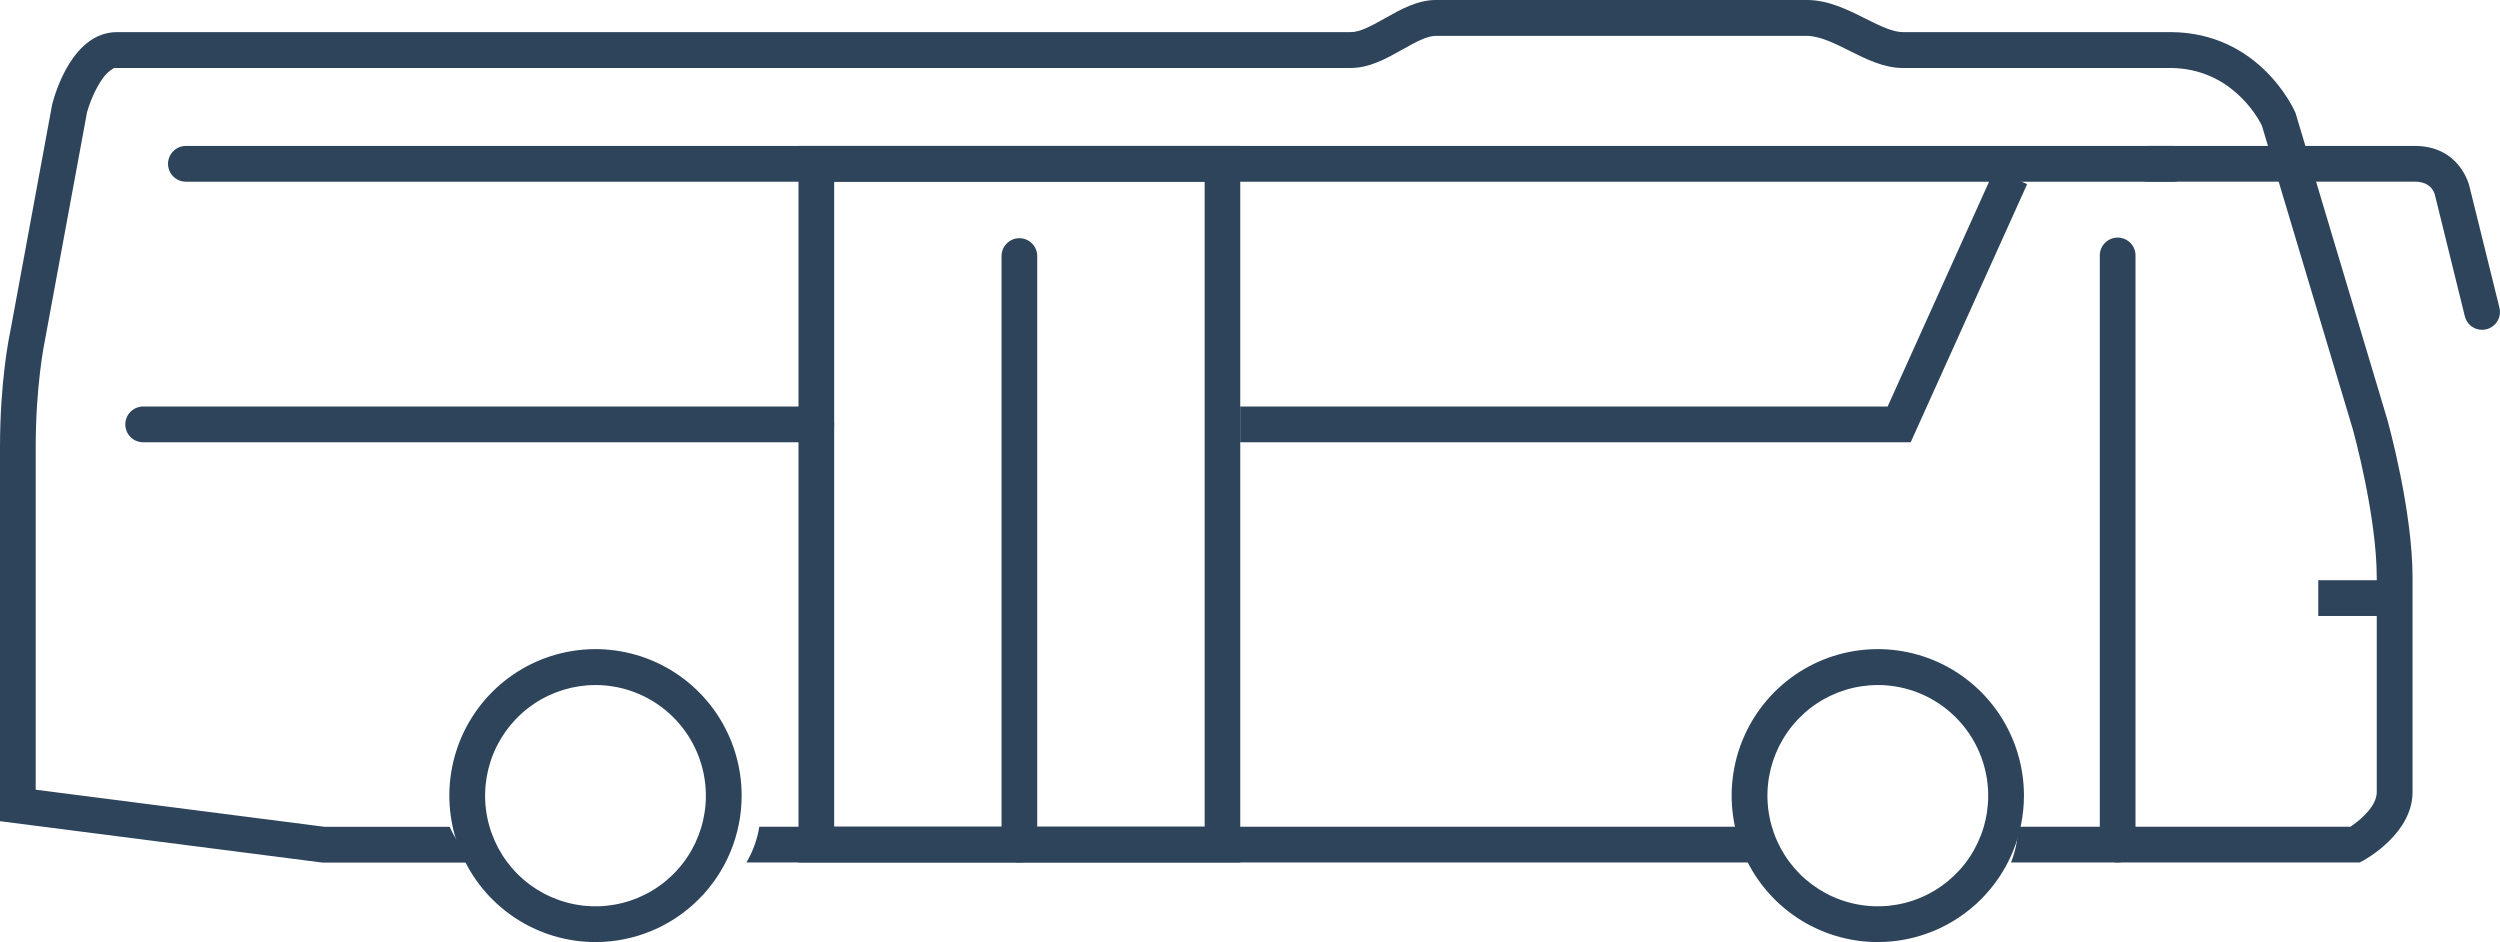
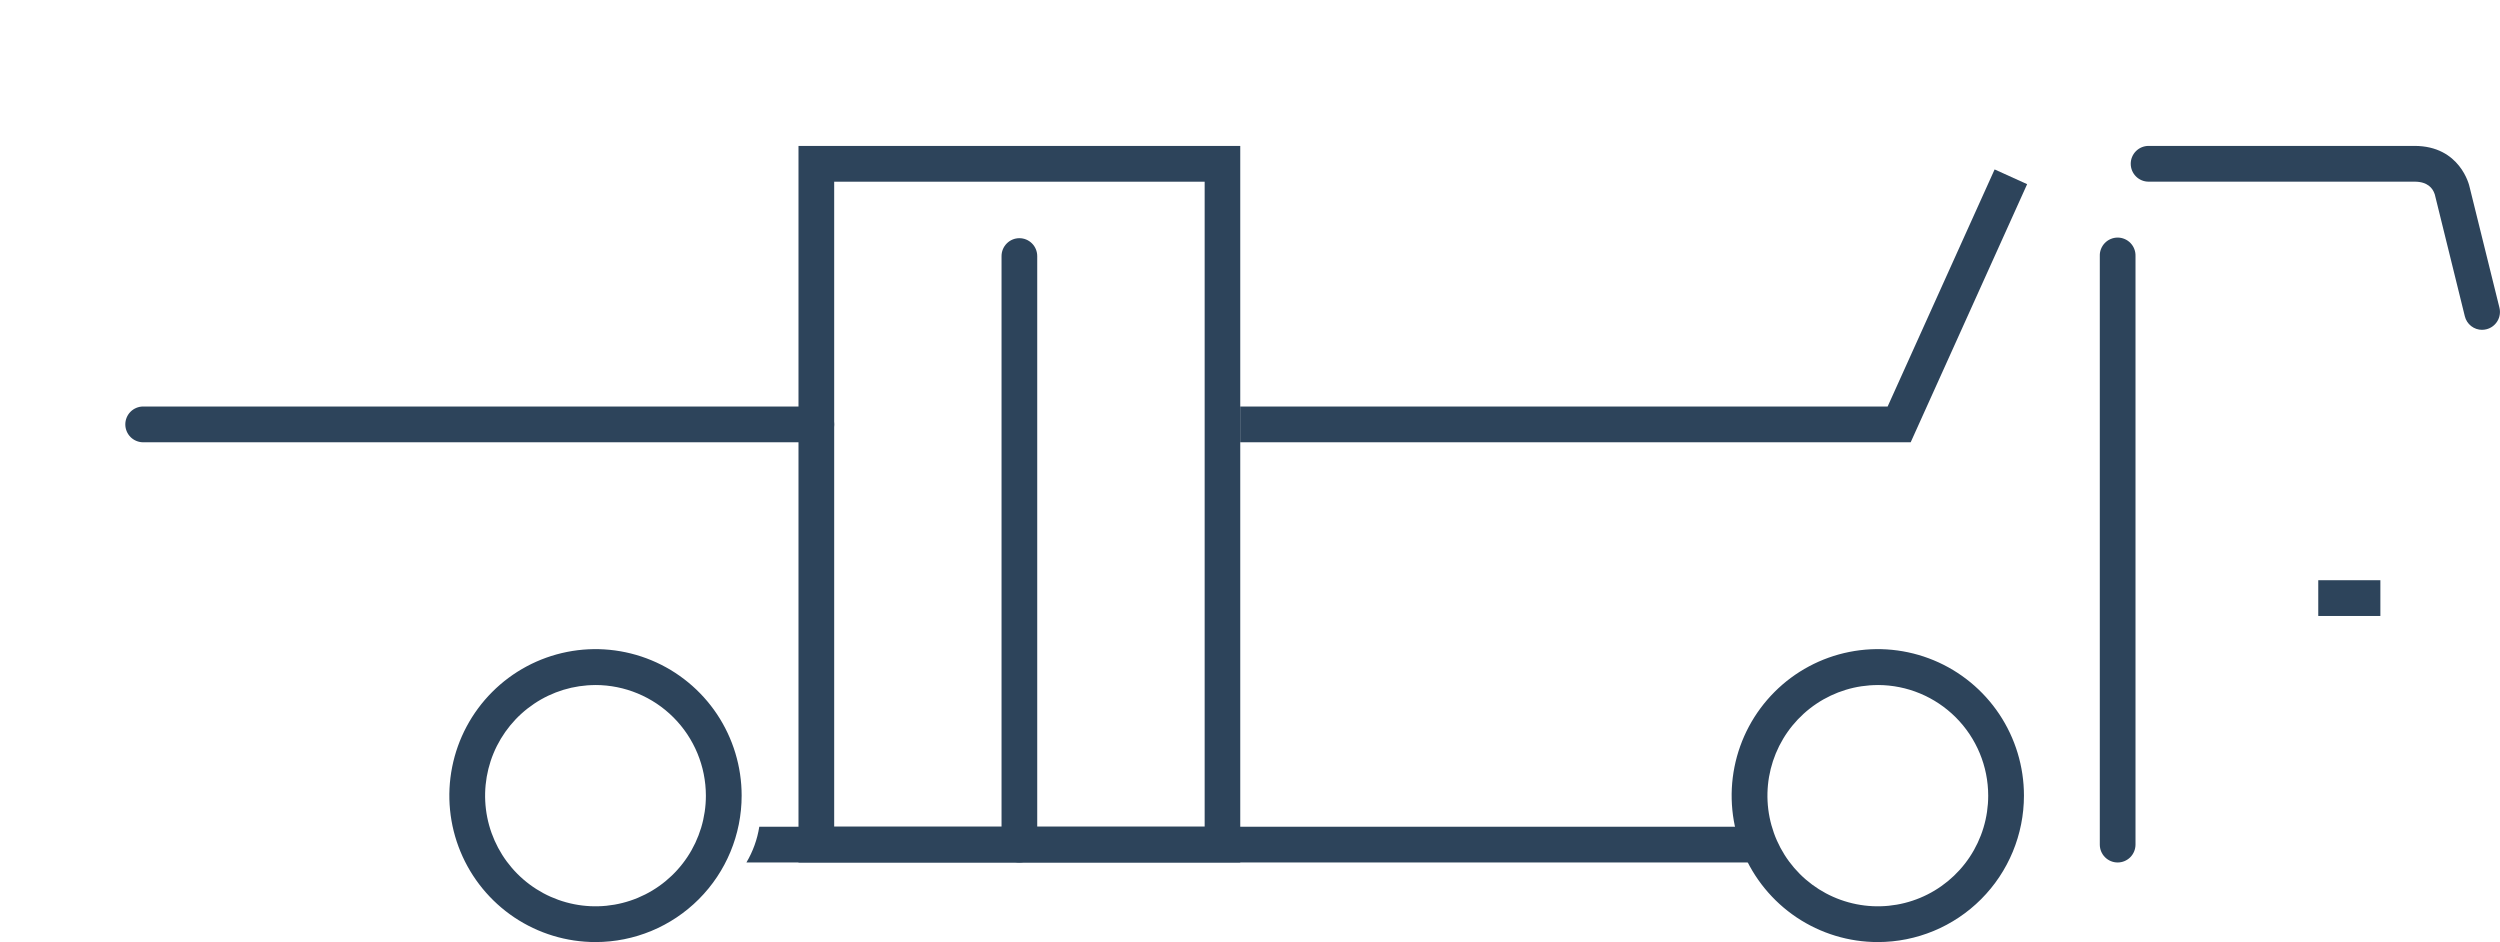
<svg xmlns="http://www.w3.org/2000/svg" width="138" height="52" viewBox="0 0 138 52" fill="none">
  <g clip-path="url(#clip0_509_457)">
    <path d="M41.202 47.609C41.562 47.002 41.804 46.332 41.913 45.635H97.027C97.177 46.319 97.411 46.982 97.723 47.609H41.202Z" fill="#2D445B" />
-     <path d="M111.008 47.609C111.071 47.446 111.129 47.279 111.178 47.113C111.324 46.635 111.394 46.136 111.385 45.635H129.744L129.95 45.486C130.325 45.213 131.197 44.497 131.197 43.722V31.902C131.197 28.503 129.932 23.896 129.878 23.704L124.855 6.929L124.821 6.864C124.554 6.345 123.052 3.753 119.779 3.753H105.032C103.99 3.753 103.023 3.268 102.087 2.8C101.283 2.397 100.45 1.98 99.723 1.98H79.271C78.787 1.98 78.221 2.279 77.411 2.735C76.522 3.235 75.604 3.753 74.552 3.753H6.292L6.091 3.891C5.514 4.288 5 5.498 4.812 6.168L4.803 6.203L2.484 18.763C2.433 19.012 1.971 21.311 1.971 24.697V43.592L17.926 45.641H24.825C24.88 45.773 24.942 45.902 25.011 46.027C25.32 46.587 25.676 47.118 26.077 47.615H17.801L0 45.33V24.691C0 21.06 0.502 18.605 0.56 18.338L2.879 5.768L2.888 5.734C3.059 5.071 4.037 1.773 6.463 1.773H74.557C75.055 1.773 75.63 1.471 76.449 1.01C77.329 0.513 78.242 -0.001 79.275 -0.001H99.724C100.916 -0.001 101.965 0.522 102.973 1.028C103.87 1.477 104.501 1.772 105.037 1.772H119.784C124.693 1.772 126.608 5.998 126.686 6.177L126.712 6.234L131.778 23.154C131.857 23.439 133.173 28.207 133.173 31.898V43.721C133.173 46.002 130.587 47.426 130.477 47.49L130.253 47.608L111.008 47.609Z" fill="#2D445B" />
    <path d="M32.871 52.002C31.276 52.002 29.716 51.528 28.389 50.64C27.063 49.751 26.029 48.489 25.418 47.011C24.807 45.534 24.647 43.908 24.959 42.34C25.27 40.772 26.038 39.331 27.167 38.2C28.295 37.069 29.733 36.299 31.298 35.987C32.863 35.675 34.485 35.836 35.959 36.447C37.433 37.059 38.693 38.096 39.58 39.425C40.466 40.755 40.939 42.318 40.939 43.917C40.939 46.062 40.089 48.118 38.576 49.634C37.063 51.151 35.011 52.002 32.871 52.002ZM32.871 37.815C31.666 37.815 30.488 38.173 29.486 38.845C28.484 39.516 27.703 40.47 27.241 41.586C26.78 42.702 26.66 43.93 26.895 45.115C27.131 46.299 27.712 47.387 28.564 48.241C29.417 49.095 30.503 49.676 31.686 49.911C32.868 50.147 34.093 50.025 35.206 49.562C36.32 49.099 37.271 48.316 37.94 47.311C38.609 46.306 38.966 45.125 38.965 43.917C38.962 42.299 38.319 40.747 37.177 39.603C36.035 38.459 34.487 37.815 32.871 37.813V37.815Z" fill="#2D445B" />
    <path d="M103.655 52.002C102.059 52.002 100.499 51.528 99.172 50.64C97.846 49.751 96.812 48.489 96.201 47.011C95.59 45.534 95.431 43.908 95.742 42.34C96.053 40.772 96.822 39.331 97.95 38.2C99.078 37.069 100.516 36.299 102.081 35.987C103.646 35.675 105.268 35.836 106.742 36.447C108.216 37.059 109.476 38.096 110.363 39.425C111.249 40.755 111.722 42.318 111.722 43.917C111.722 46.062 110.872 48.118 109.359 49.634C107.846 51.151 105.794 52.002 103.655 52.002V52.002ZM103.655 37.815C102.449 37.815 101.271 38.174 100.269 38.845C99.267 39.517 98.486 40.471 98.025 41.587C97.565 42.703 97.444 43.931 97.68 45.115C97.915 46.3 98.496 47.388 99.349 48.242C100.202 49.095 101.288 49.676 102.47 49.911C103.652 50.147 104.878 50.025 105.991 49.562C107.104 49.099 108.056 48.316 108.725 47.311C109.394 46.306 109.75 45.125 109.749 43.917C109.747 42.298 109.104 40.747 107.961 39.602C106.819 38.458 105.27 37.814 103.655 37.813V37.815Z" fill="#2D445B" />
    <path d="M44.077 47.609V8.056H68.462V47.609H44.077ZM46.047 45.635H66.497V10.03H46.047V45.635Z" fill="#2D445B" />
-     <path d="M10.26 10.03C9.999 10.03 9.749 9.926 9.564 9.741C9.379 9.556 9.275 9.305 9.275 9.043C9.275 8.781 9.379 8.53 9.564 8.345C9.749 8.16 9.999 8.056 10.26 8.056H119.974C120.235 8.056 120.485 8.16 120.67 8.345C120.855 8.53 120.959 8.781 120.959 9.043C120.959 9.305 120.855 9.556 120.67 9.741C120.485 9.926 120.235 10.03 119.974 10.03H10.26Z" fill="#2D445B" />
-     <path d="M7.902 24.414C7.773 24.414 7.645 24.388 7.525 24.338C7.406 24.289 7.297 24.216 7.205 24.125C7.114 24.033 7.041 23.924 6.992 23.804C6.942 23.684 6.917 23.556 6.917 23.427C6.917 23.297 6.942 23.169 6.992 23.049C7.041 22.929 7.114 22.82 7.205 22.729C7.297 22.637 7.406 22.564 7.525 22.515C7.645 22.465 7.773 22.439 7.902 22.439H45.062C45.323 22.439 45.574 22.544 45.758 22.729C45.943 22.914 46.047 23.165 46.047 23.427C46.047 23.688 45.943 23.939 45.758 24.125C45.574 24.31 45.323 24.414 45.062 24.414H7.902Z" fill="#2D445B" />
+     <path d="M7.902 24.414C7.773 24.414 7.645 24.388 7.525 24.338C7.406 24.289 7.297 24.216 7.205 24.125C7.114 24.033 7.041 23.924 6.992 23.804C6.942 23.684 6.917 23.556 6.917 23.427C6.917 23.297 6.942 23.169 6.992 23.049C7.041 22.929 7.114 22.82 7.205 22.729C7.297 22.637 7.406 22.564 7.525 22.515C7.645 22.465 7.773 22.439 7.902 22.439H45.062C45.323 22.439 45.574 22.544 45.758 22.729C45.943 22.914 46.047 23.165 46.047 23.427C46.047 23.688 45.943 23.939 45.758 24.125C45.574 24.31 45.323 24.414 45.062 24.414Z" fill="#2D445B" />
    <path d="M68.458 24.414V22.439H104.198L110.103 9.352L111.898 10.166L105.47 24.414H68.458Z" fill="#2D445B" />
    <path d="M137.014 18.207C136.794 18.208 136.58 18.134 136.406 17.998C136.233 17.862 136.11 17.672 136.058 17.457L134.401 10.734L134.389 10.702C134.285 10.395 134.01 10.028 133.288 10.028H118.601C118.34 10.028 118.089 9.924 117.905 9.739C117.72 9.554 117.616 9.303 117.616 9.041C117.616 8.779 117.72 8.528 117.905 8.343C118.089 8.158 118.34 8.054 118.601 8.054H133.28C135.801 8.054 136.306 10.232 136.322 10.325L137.968 16.98C138 17.106 138.006 17.237 137.986 17.365C137.967 17.493 137.923 17.616 137.856 17.727C137.789 17.838 137.701 17.935 137.597 18.012C137.493 18.089 137.375 18.145 137.249 18.176C137.171 18.196 137.092 18.205 137.011 18.205L137.014 18.207Z" fill="#2D445B" />
    <path d="M56.27 47.609C56.009 47.609 55.759 47.505 55.574 47.32C55.389 47.135 55.285 46.884 55.285 46.622V14.136C55.285 13.874 55.389 13.623 55.574 13.438C55.758 13.252 56.009 13.148 56.27 13.148C56.531 13.148 56.782 13.252 56.967 13.438C57.151 13.623 57.255 13.874 57.255 14.136V46.622C57.255 46.884 57.151 47.135 56.966 47.32C56.782 47.505 56.531 47.609 56.27 47.609V47.609Z" fill="#2D445B" />
    <path d="M116.894 47.609C116.633 47.609 116.382 47.505 116.198 47.32C116.013 47.135 115.909 46.884 115.909 46.622V14.136C115.904 14.003 115.926 13.871 115.974 13.748C116.022 13.624 116.093 13.511 116.185 13.416C116.277 13.32 116.387 13.245 116.509 13.193C116.631 13.141 116.762 13.114 116.894 13.114C117.027 13.114 117.157 13.141 117.279 13.193C117.401 13.245 117.511 13.32 117.603 13.416C117.695 13.511 117.767 13.624 117.814 13.748C117.862 13.871 117.884 14.003 117.88 14.136V46.622C117.879 46.884 117.775 47.135 117.591 47.32C117.406 47.505 117.155 47.609 116.894 47.609V47.609Z" fill="#2D445B" />
    <path d="M131.397 32.028H127.968V34.002H131.397V32.028Z" fill="#2D445B" />
  </g>
  <defs>
    <clipPath id="clip0_509_457">
      <rect width="138" height="52" fill="white" />
    </clipPath>
  </defs>
</svg>